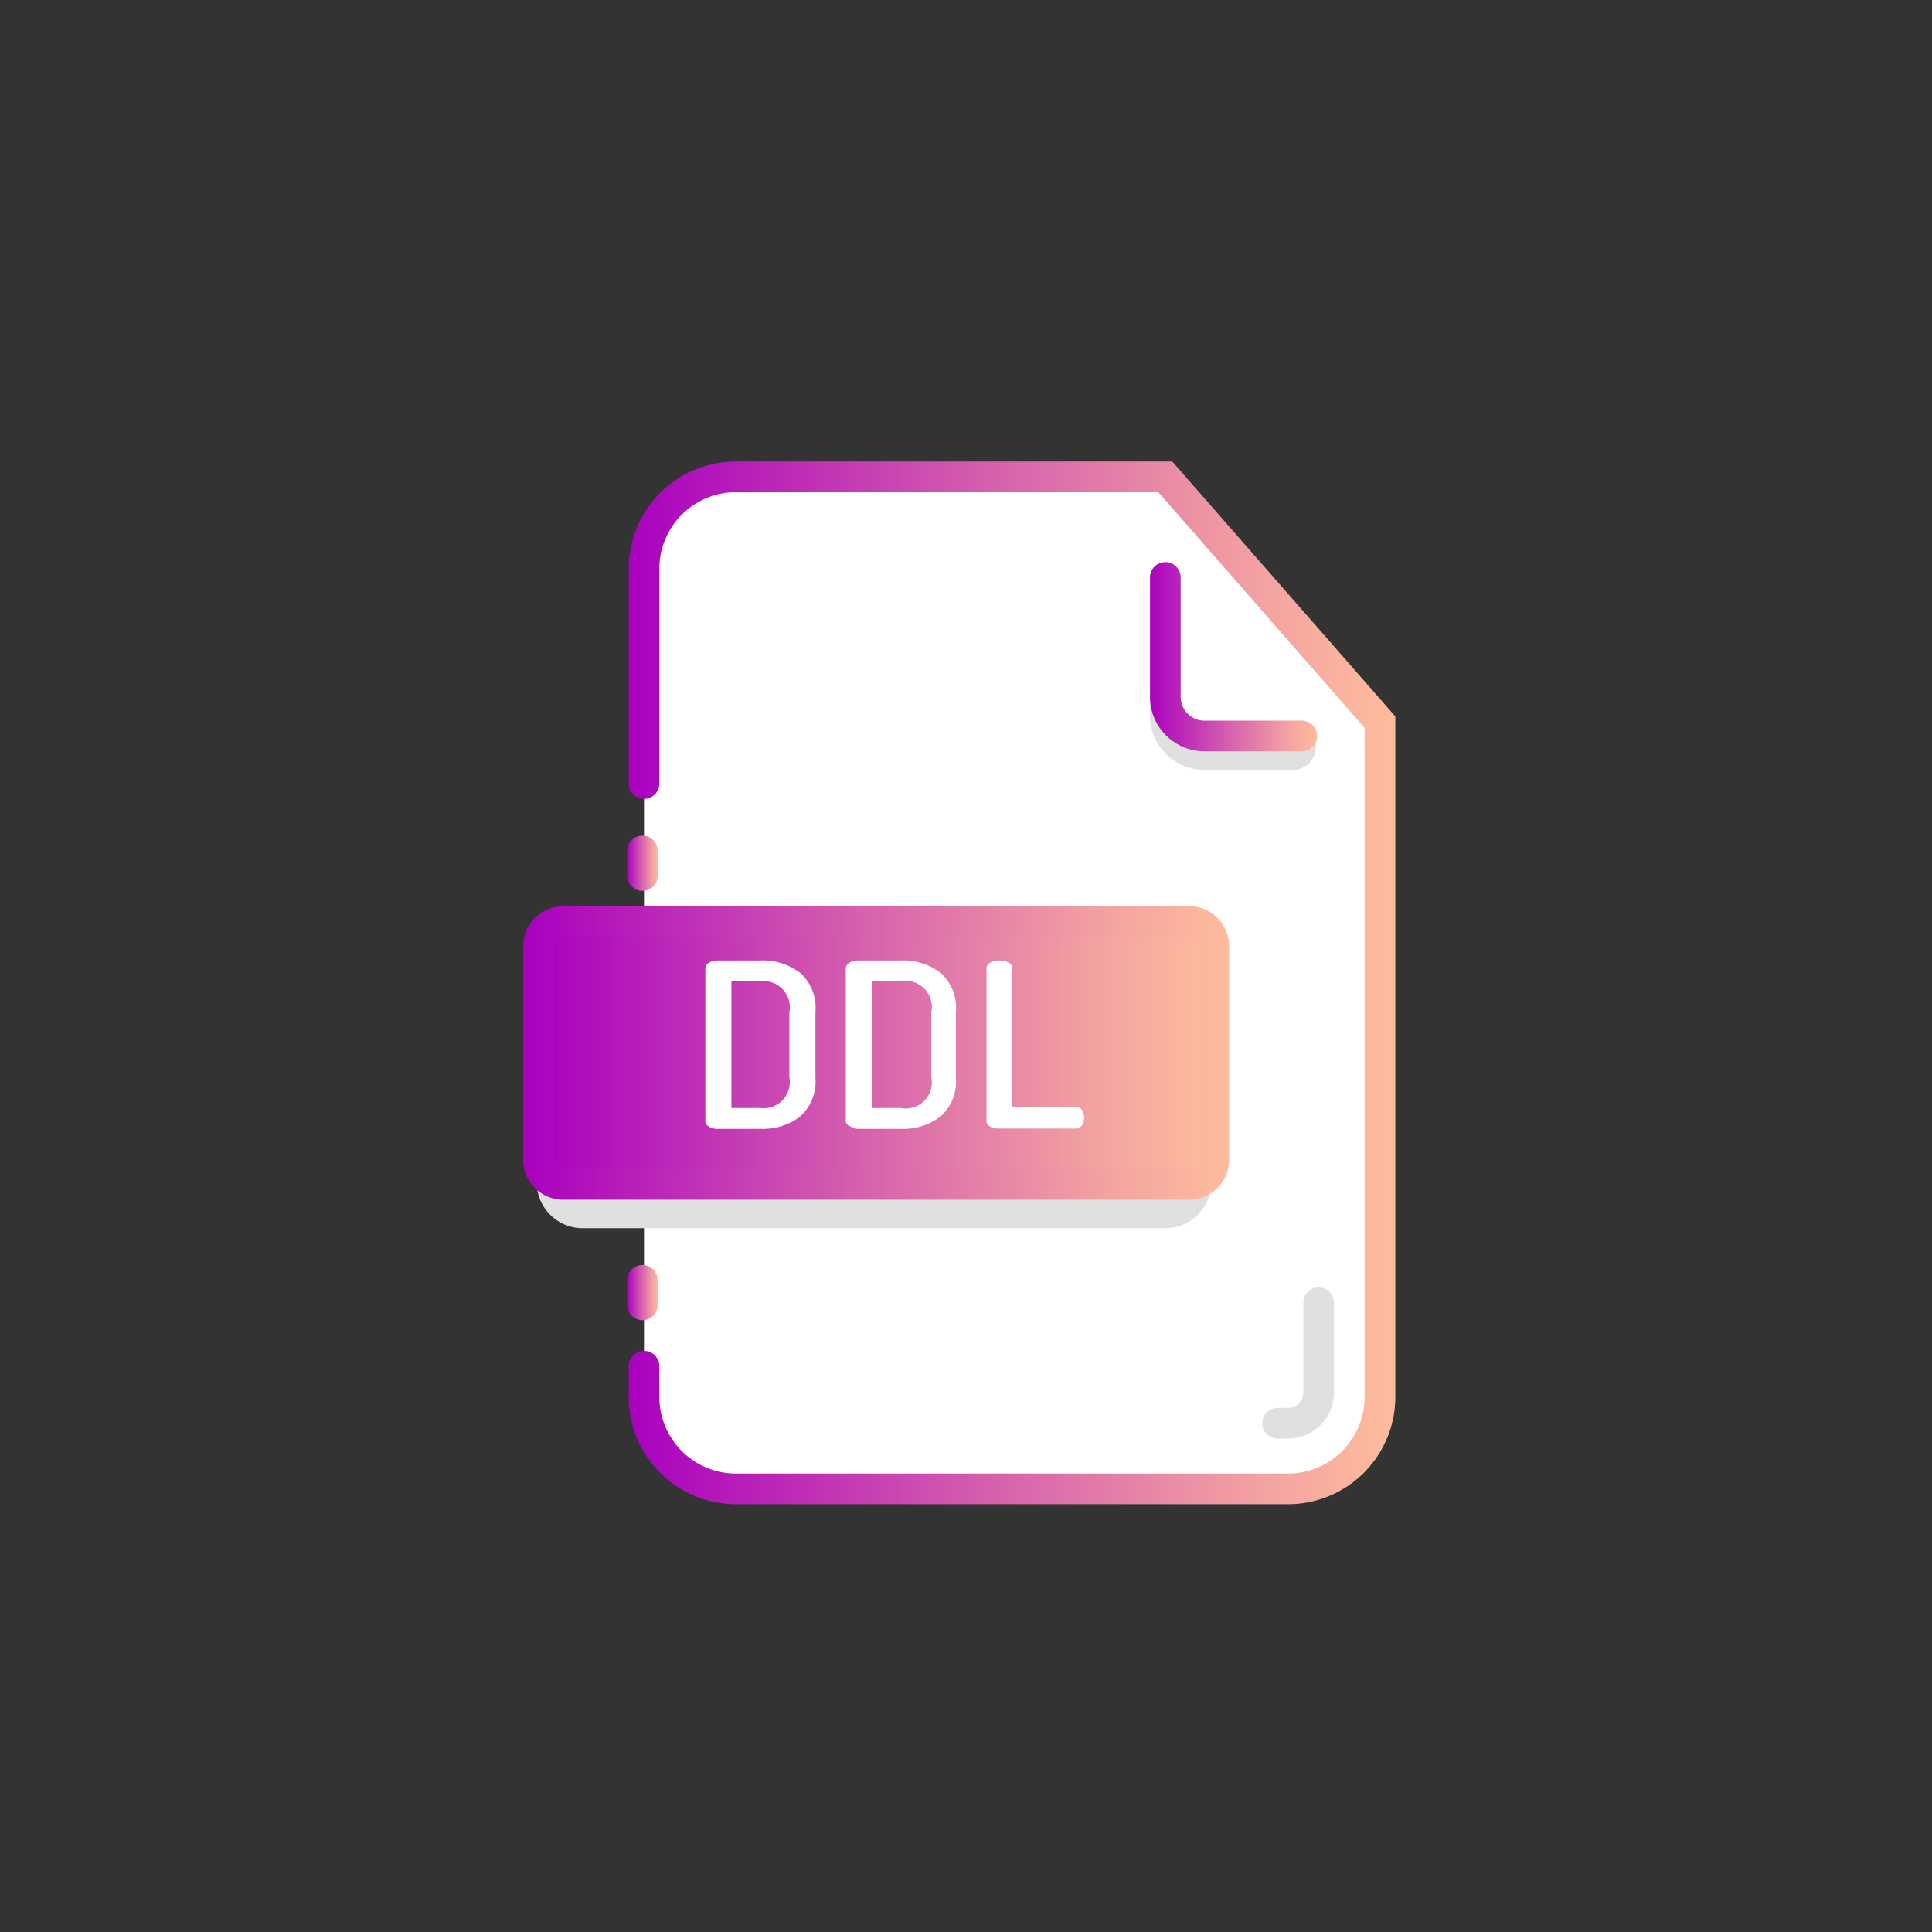
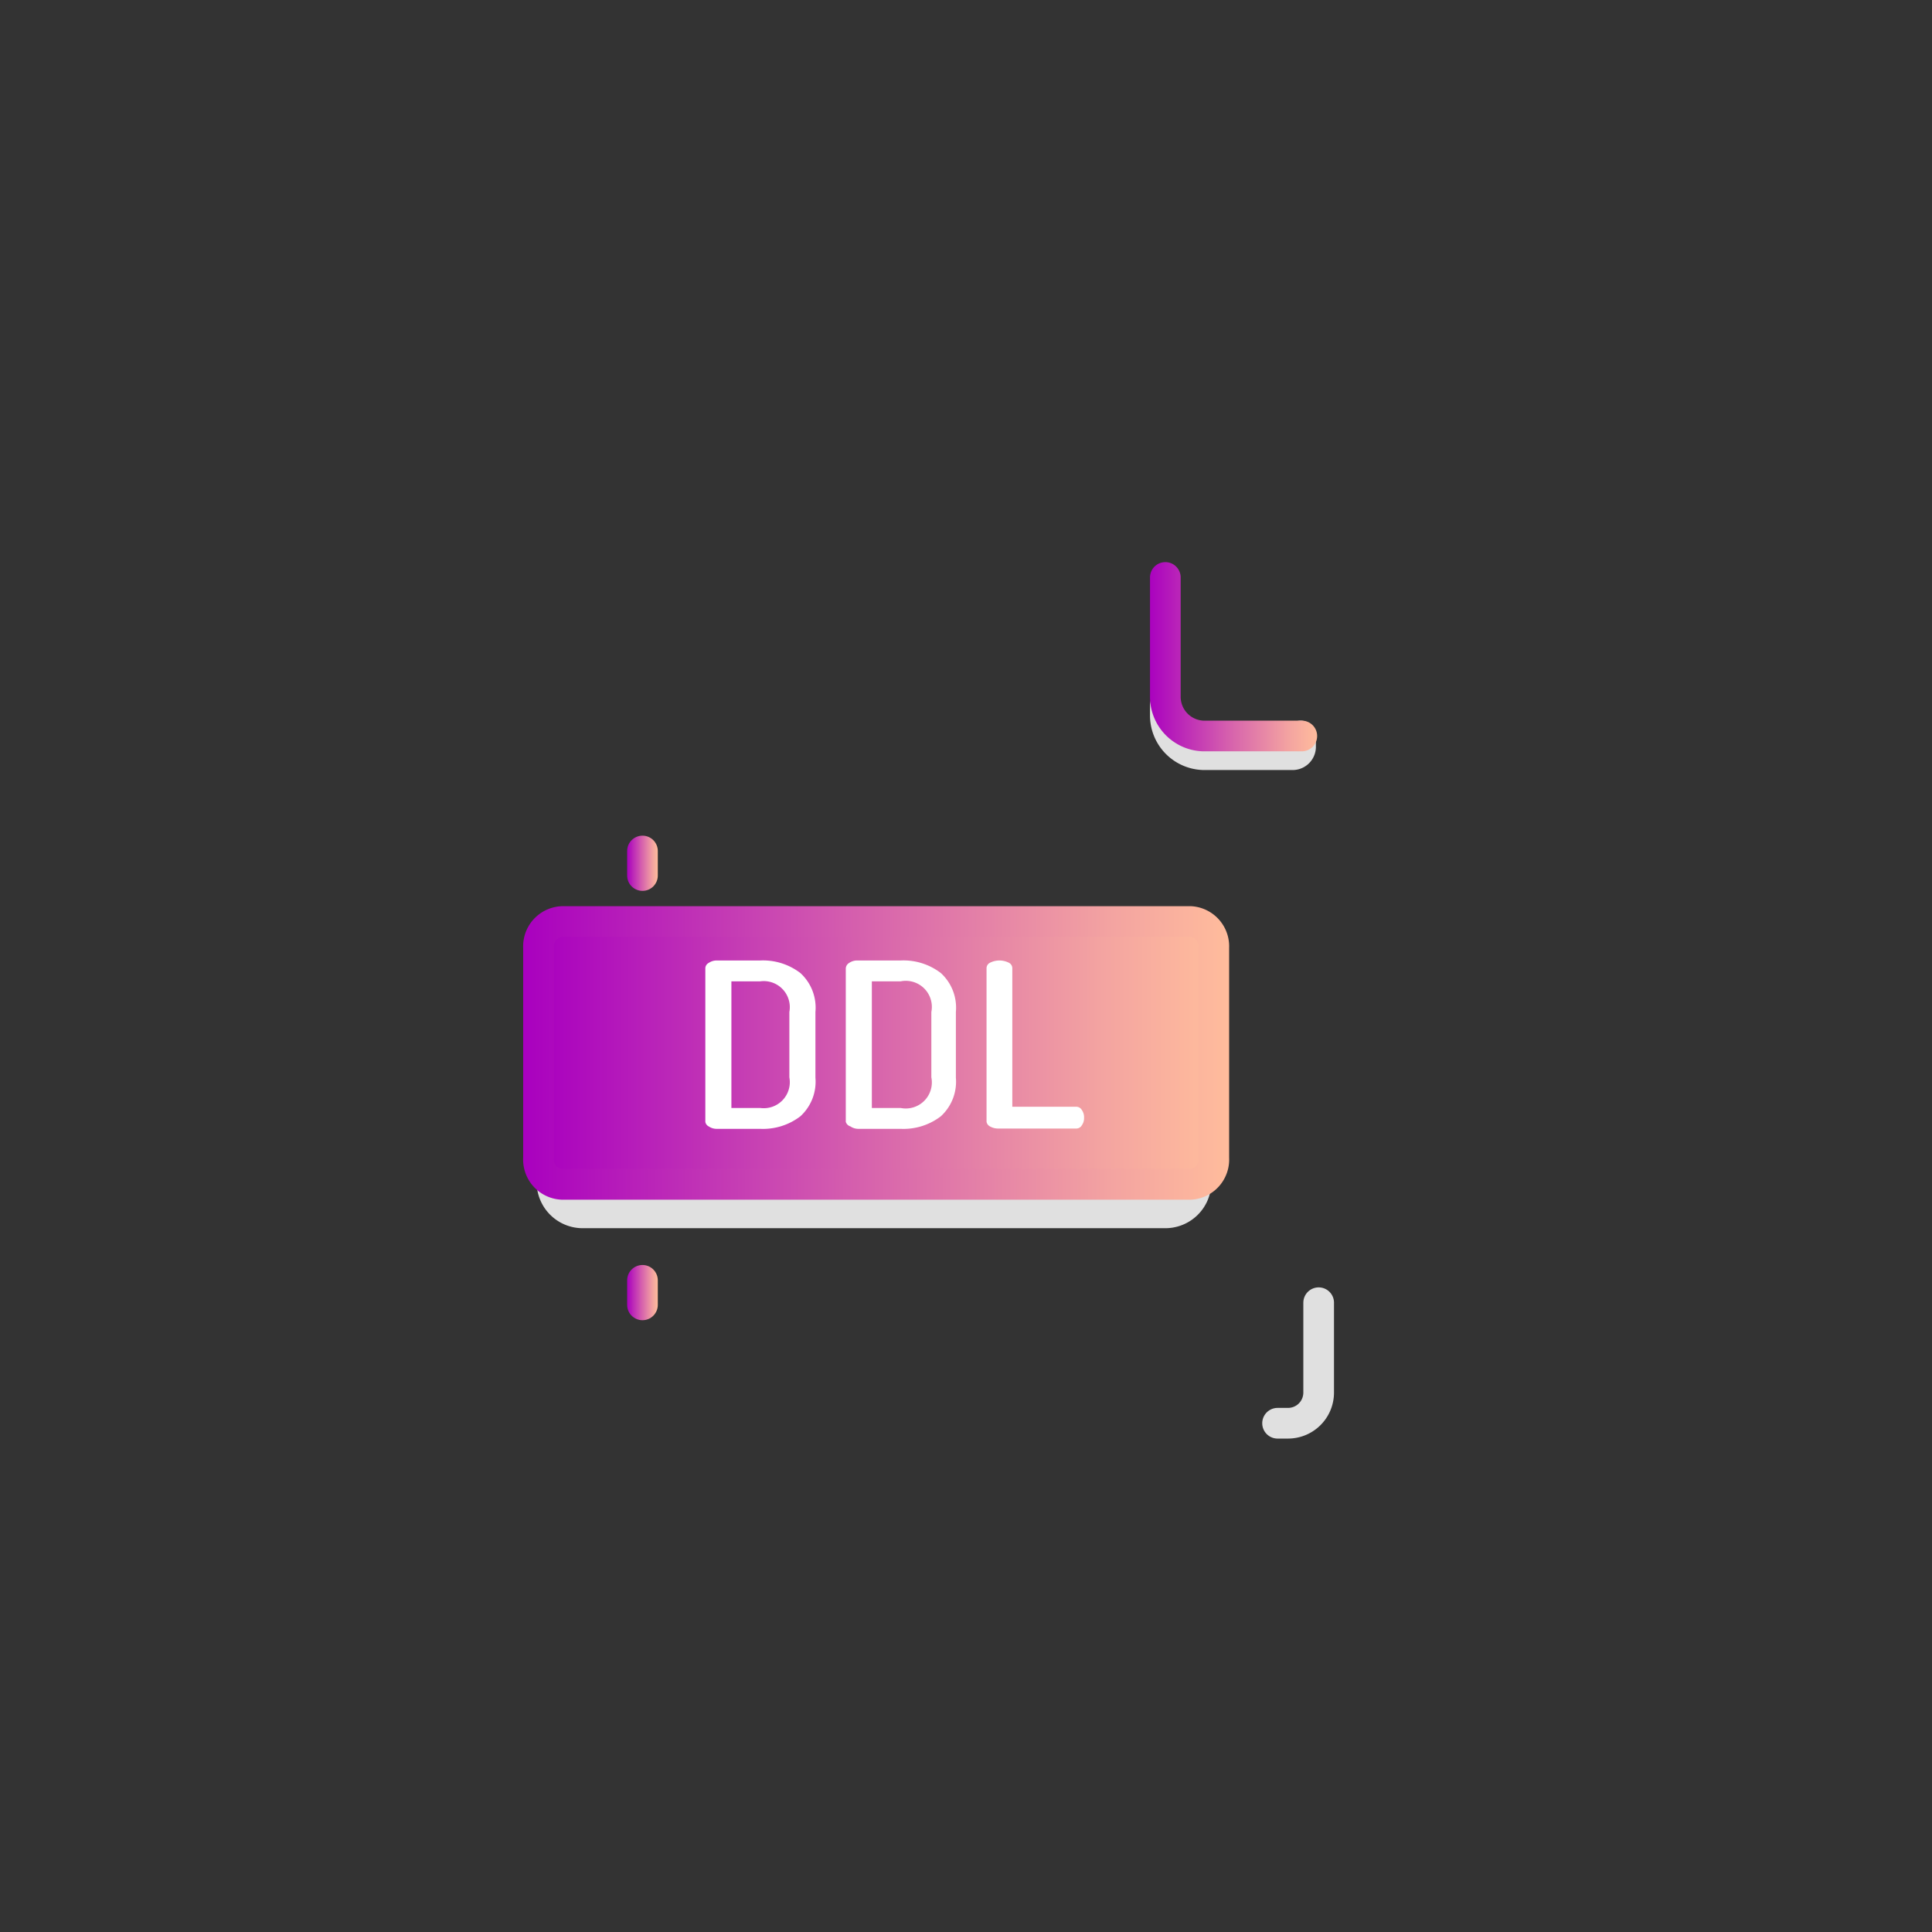
<svg xmlns="http://www.w3.org/2000/svg" xmlns:xlink="http://www.w3.org/1999/xlink" viewBox="0 0 63 63">
  <rect x="0" y="0" width="63" height="63" fill="#333333" stroke="none" />
  <defs>
    <style>.cls-1,.cls-7{fill:#fff;}.cls-1,.cls-2,.cls-5,.cls-6,.cls-8{stroke-linecap:round;}.cls-1,.cls-2,.cls-3,.cls-4,.cls-5,.cls-6,.cls-8{stroke-miterlimit:10;}.cls-1,.cls-4,.cls-6{fill-rule:evenodd;}.cls-1{stroke:url(#linear-gradient);}.cls-2,.cls-3,.cls-5,.cls-6,.cls-8{fill:none;}.cls-2{stroke:url(#linear-gradient-2);}.cls-3,.cls-5{stroke:#e0e0e0;}.cls-4{fill:url(#linear-gradient-3);stroke:url(#linear-gradient-4);}.cls-6{stroke:url(#linear-gradient-5);}.cls-8{stroke:url(#linear-gradient-6);}</style>
    <linearGradient gradientUnits="userSpaceOnUse" id="linear-gradient" x1="20.45" x2="45.45" y1="32.05" y2="32.05">
      <stop offset="0" stop-color="#a900bf" />
      <stop offset="0.48" stop-color="#d661ad" />
      <stop offset="0.83" stop-color="#f3a3a1" />
      <stop offset="1" stop-color="#ffbc9c" />
    </linearGradient>
    <linearGradient id="linear-gradient-2" x1="20.45" x2="21.45" xlink:href="#linear-gradient" y1="28.15" y2="28.15" />
    <linearGradient id="linear-gradient-3" x1="17.56" x2="39.58" xlink:href="#linear-gradient" y1="34.33" y2="34.33" />
    <linearGradient id="linear-gradient-4" x1="17.06" x2="40.08" xlink:href="#linear-gradient" y1="34.33" y2="34.33" />
    <linearGradient id="linear-gradient-5" x1="37.45" x2="42.95" xlink:href="#linear-gradient" y1="21.4" y2="21.4" />
    <linearGradient id="linear-gradient-6" x1="20.45" x2="21.45" xlink:href="#linear-gradient" y1="42.15" y2="42.15" />
  </defs>
  <title />
  <g>
-     <path class="cls-1" d="M21,25.55v-7a3,3,0,0,1,3-3H38l7,8v22a3,3,0,0,1-3,3H24a3,3,0,0,1-3-3v-1" />
    <line class="cls-2" x1="20.95" x2="20.95" y1="28.55" y2="27.75" />
    <path class="cls-3" d="M18,36.55v2a1,1,0,0,0,1,1H38a1,1,0,0,0,1-1v-1" />
    <path class="cls-4" d="M38.83,38.62H18.32a.81.81,0,0,1-.76-.86V30.9a.81.81,0,0,1,.76-.85H38.83a.81.81,0,0,1,.75.85v6.86A.81.81,0,0,1,38.83,38.62Z" />
    <path class="cls-5" d="M38,23v.31a1.28,1.28,0,0,0,1.28,1.3l2.87,0a.26.26,0,0,0,.26-.25V24" />
    <path class="cls-6" d="M38,18.83v3.86A1.28,1.28,0,0,0,39.24,24h3.21" />
-     <path class="cls-7" d="M23,36.58v-5a.2.2,0,0,1,.11-.18.45.45,0,0,1,.26-.08h1.42a2,2,0,0,1,1.31.41A1.53,1.53,0,0,1,26.59,33v2.14a1.53,1.53,0,0,1-.49,1.26,2,2,0,0,1-1.31.41H23.37a.45.45,0,0,1-.26-.08A.2.2,0,0,1,23,36.58Zm.85-.45h.94a.85.85,0,0,0,.95-1V33a.85.85,0,0,0-.95-1h-.94Z" />
+     <path class="cls-7" d="M23,36.58v-5a.2.2,0,0,1,.11-.18.45.45,0,0,1,.26-.08h1.42a2,2,0,0,1,1.31.41A1.53,1.53,0,0,1,26.59,33v2.14a1.53,1.53,0,0,1-.49,1.26,2,2,0,0,1-1.31.41H23.37a.45.45,0,0,1-.26-.08A.2.2,0,0,1,23,36.58m.85-.45h.94a.85.85,0,0,0,.95-1V33a.85.85,0,0,0-.95-1h-.94Z" />
    <path class="cls-7" d="M27.58,36.58v-5a.22.22,0,0,1,.11-.18.46.46,0,0,1,.27-.08h1.41a2,2,0,0,1,1.31.41A1.53,1.53,0,0,1,31.17,33v2.14a1.53,1.53,0,0,1-.49,1.26,2,2,0,0,1-1.31.41H28a.46.46,0,0,1-.27-.08A.22.22,0,0,1,27.58,36.58Zm.85-.45h.94a.85.85,0,0,0,1-1V33a.85.85,0,0,0-1-1h-.94Z" />
    <path class="cls-7" d="M32.17,36.58v-5a.2.2,0,0,1,.12-.19.68.68,0,0,1,.6,0,.2.2,0,0,1,.12.19v4.51h2.08a.21.21,0,0,1,.19.11.41.41,0,0,1,.07.25.4.4,0,0,1-.07.24.21.21,0,0,1-.19.11H32.54a.53.53,0,0,1-.26-.07A.21.21,0,0,1,32.17,36.58Z" />
    <line class="cls-8" x1="20.95" x2="20.95" y1="42.55" y2="41.75" />
    <path class="cls-5" d="M43,42.48v2.93a1,1,0,0,1-1,1l-.34,0" />
  </g>
</svg>